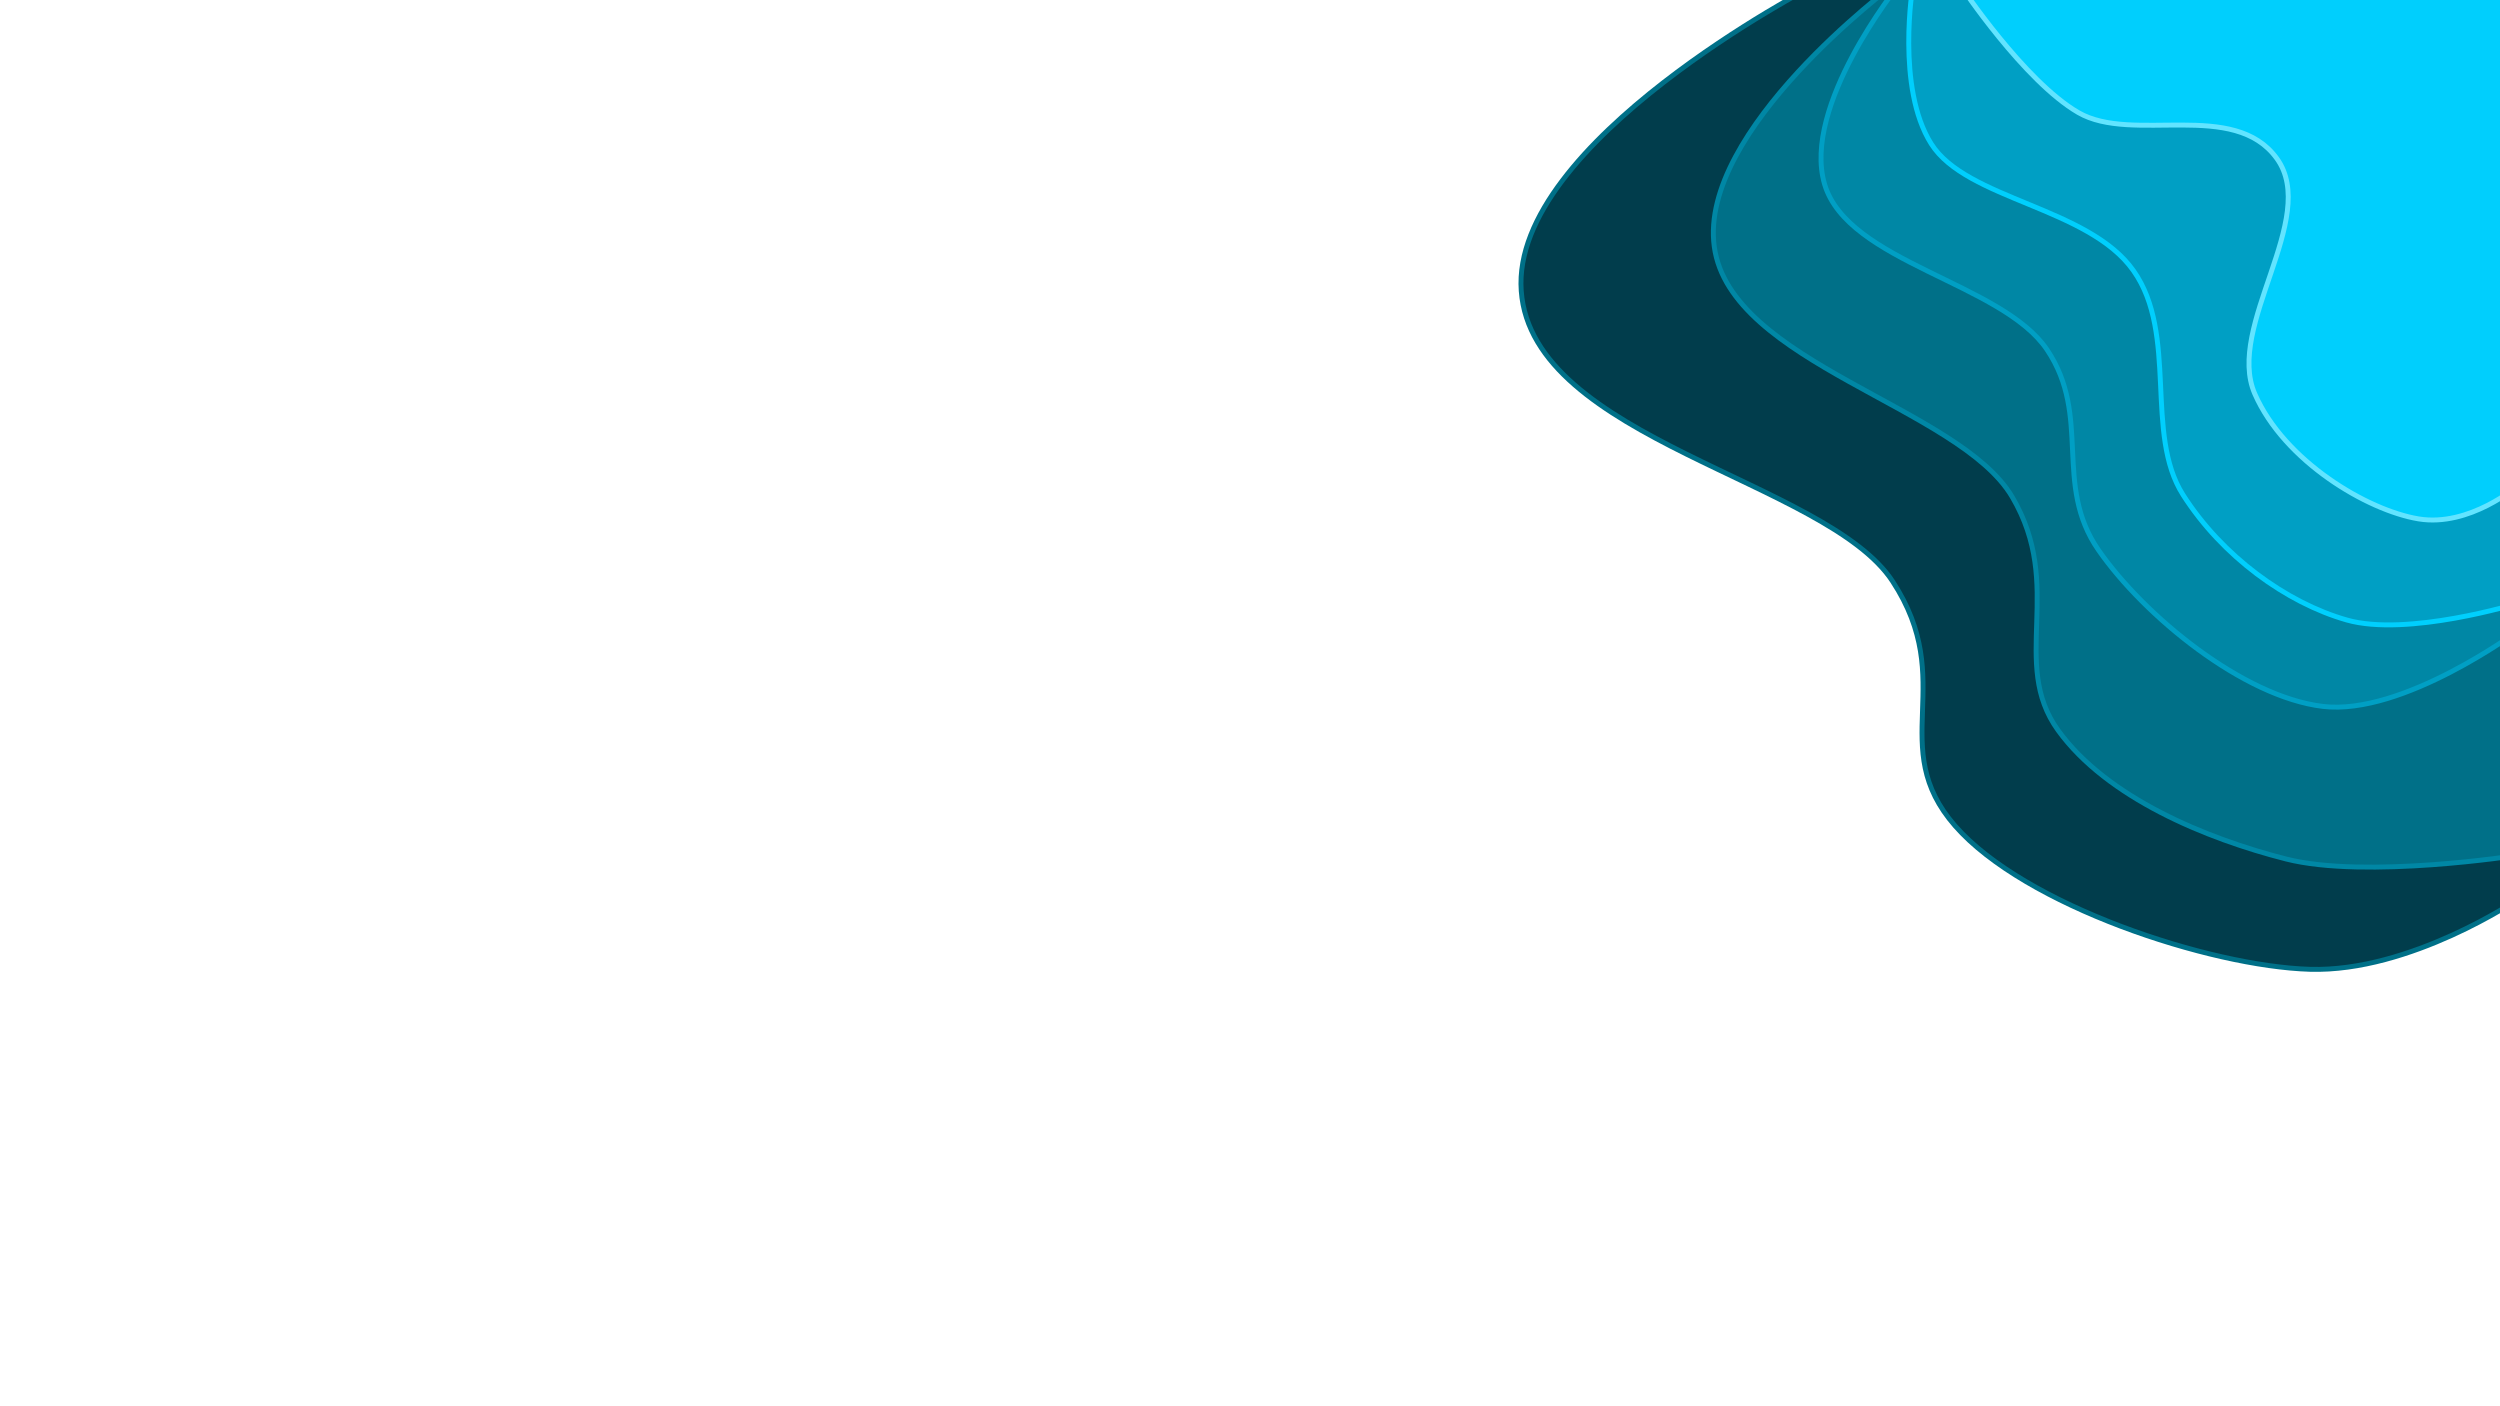
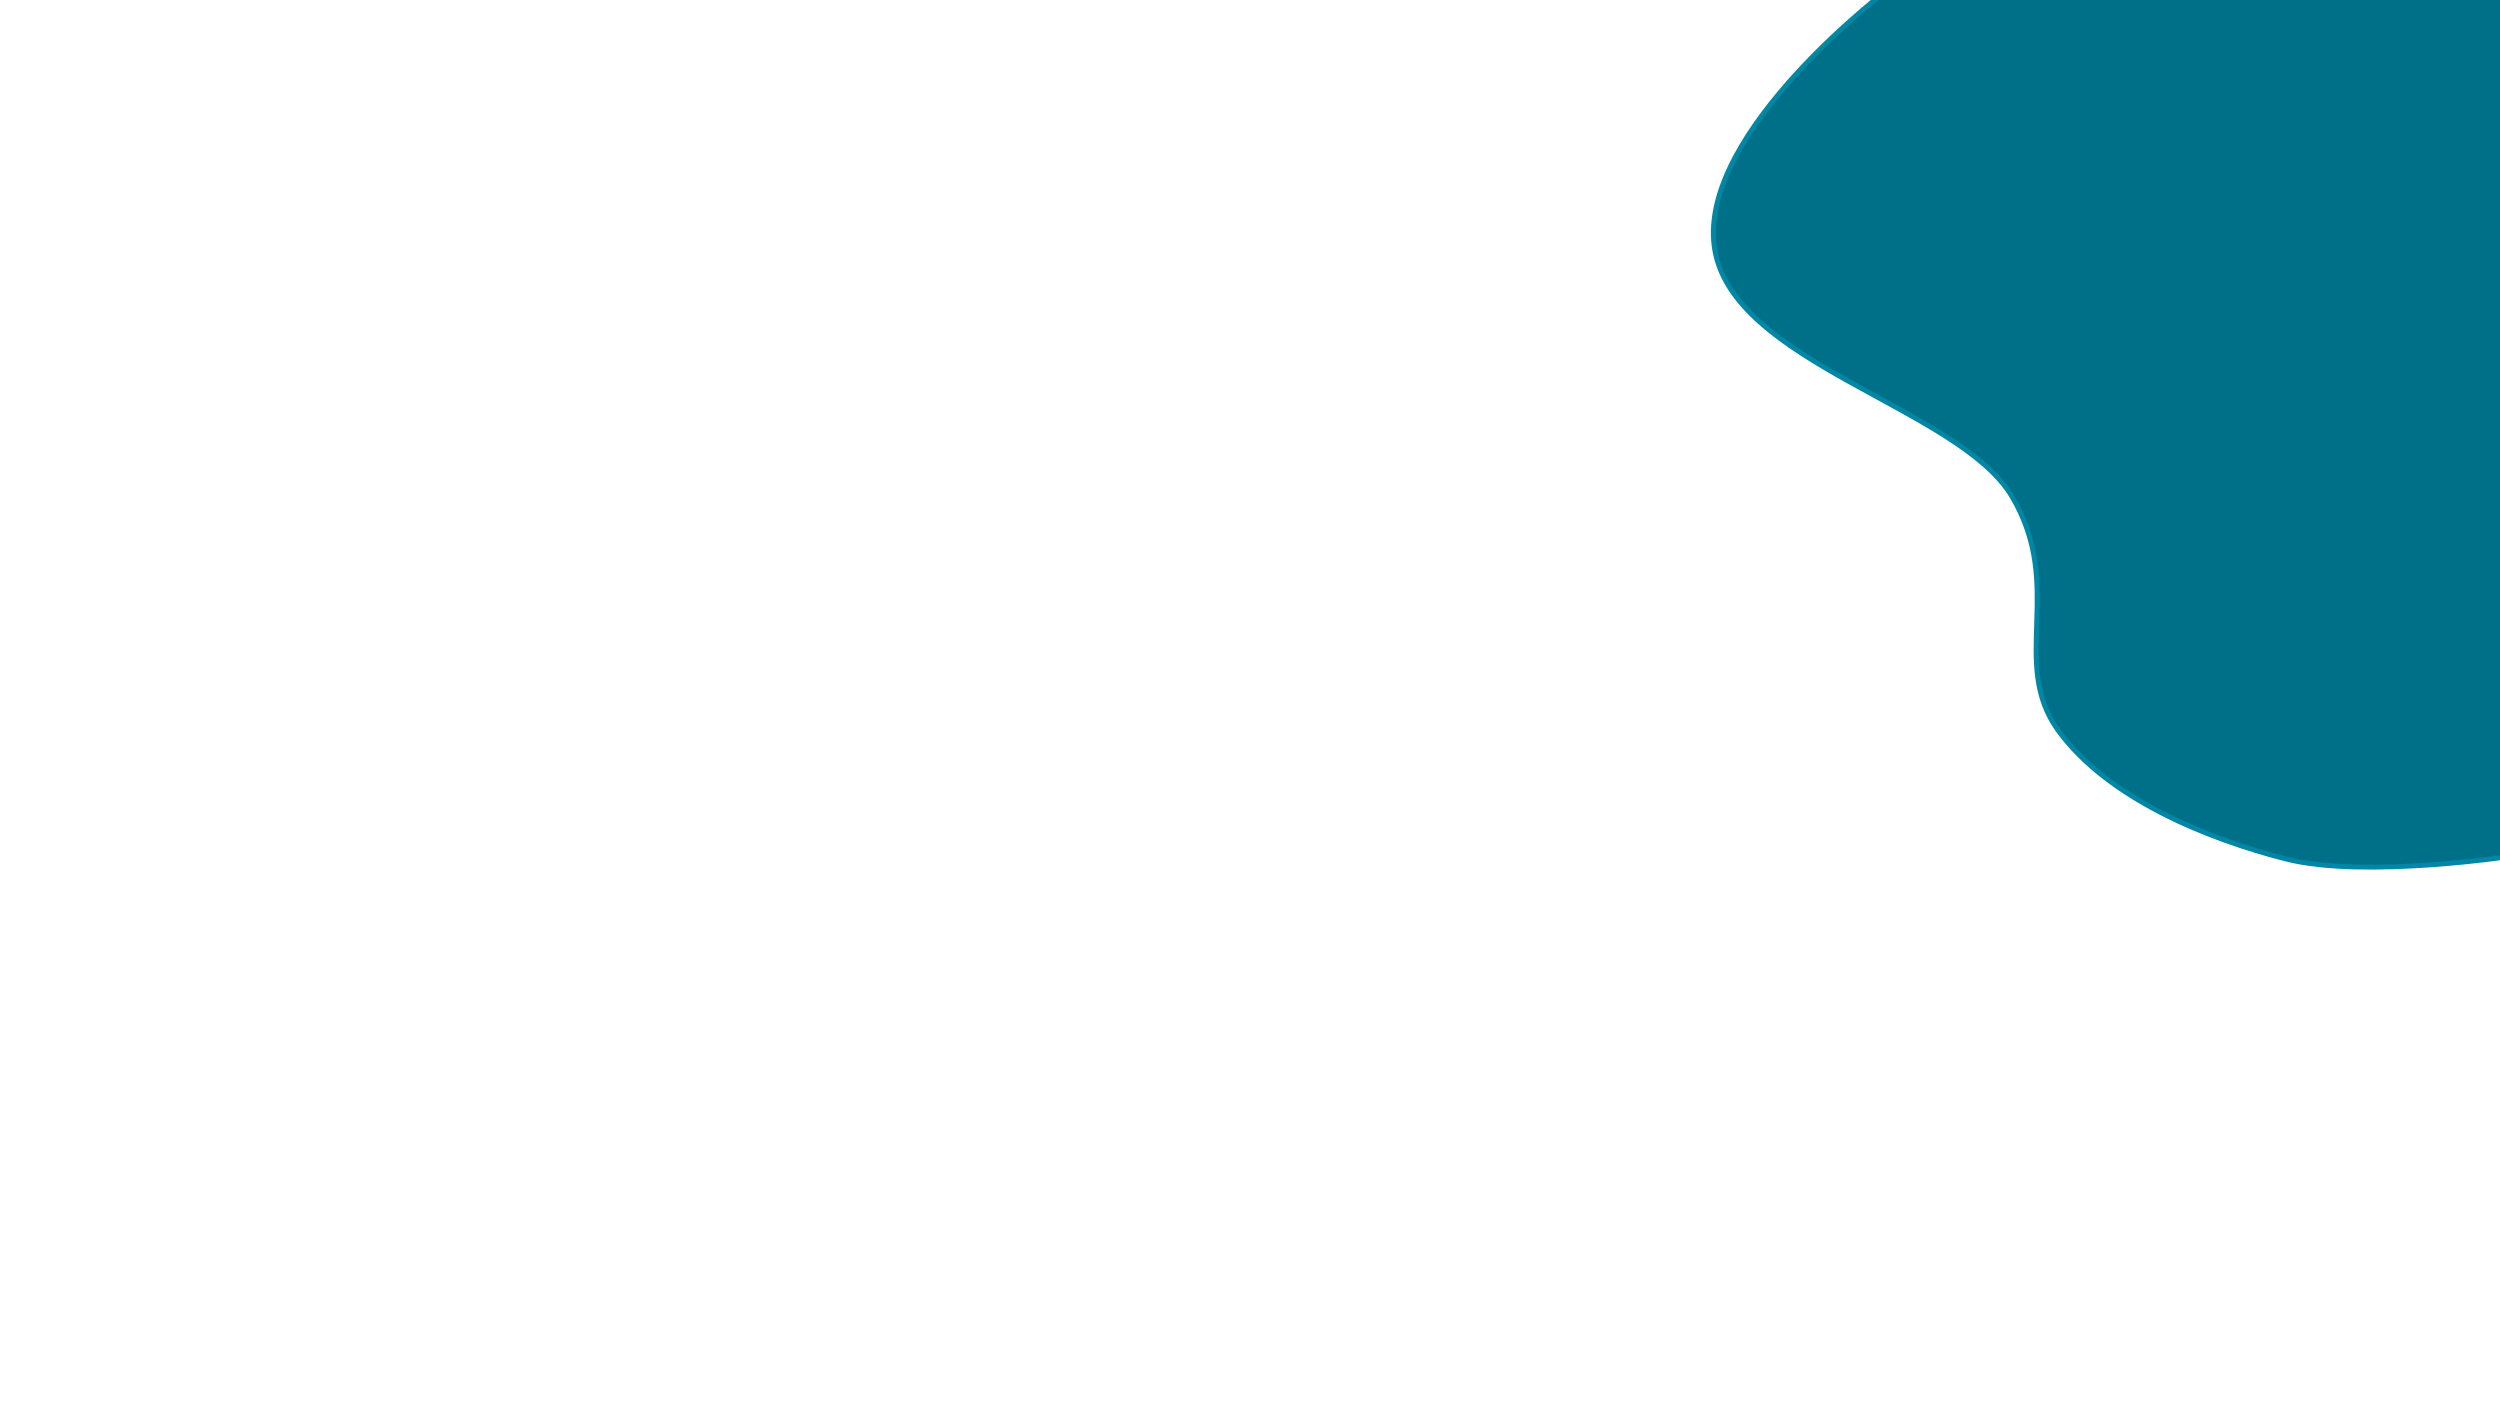
<svg xmlns="http://www.w3.org/2000/svg" xmlns:ns1="http://sodipodi.sourceforge.net/DTD/sodipodi-0.dtd" xmlns:ns2="http://www.inkscape.org/namespaces/inkscape" width="508mm" height="285.75mm" viewBox="0 0 508 285.75" version="1.1" id="svg1" xml:space="preserve" ns1:docname="bg_topright.svg" ns2:version="1.3.2 (091e20e, 2023-11-25, custom)">
  <ns1:namedview id="namedview1" pagecolor="#ffffff" bordercolor="#000000" borderopacity="0.25" ns2:showpageshadow="2" ns2:pageopacity="0.0" ns2:pagecheckerboard="0" ns2:deskcolor="#d1d1d1" ns2:document-units="mm" showgrid="false" ns2:zoom="0.46772168" ns2:cx="1413.2336" ns2:cy="366.67105" ns2:window-width="1920" ns2:window-height="991" ns2:window-x="-9" ns2:window-y="-9" ns2:window-maximized="1" ns2:current-layer="layer1" />
  <defs id="defs1" />
  <g ns2:label="Layer 1" ns2:groupmode="layer" id="layer1">
-     <path style="fill:#013d4c;fill-opacity:1;stroke:#007088;stroke-width:1;stroke-linecap:round;stroke-linejoin:round;stroke-dasharray:none;stroke-opacity:1;paint-order:fill markers stroke" d="m 368.516,-2.904 c 0,0 -61.566,31.813 -59.4,62.015 2.166,30.203 62.057,38.502 75.464,59.026 13.407,20.524 -1.456,33.495 12.702,49.687 14.158,16.192 51.727,28.532 72.102,29.14 20.375,0.608 42.215,-14.196 42.215,-14.196 V -2.904 Z" id="path7" ns1:nodetypes="czzzzccc" />
    <path style="fill:#007088;fill-opacity:1;stroke:#0087a5;stroke-width:1;stroke-linecap:round;stroke-linejoin:round;stroke-dasharray:none;stroke-opacity:1;paint-order:fill markers stroke" d="m 384.58,-2.904 c 0,0 -39.488,29.394 -36.238,53.049 3.251,23.655 49.727,32.527 60.521,50.808 10.794,18.28 -0.572,33.726 9.34,47.445 9.911,13.72 30.128,22.032 46.325,26.151 16.197,4.119 47.072,-0.747 47.072,-0.747 V -2.904 Z" id="path8" ns1:nodetypes="czzzzccc" />
-     <path style="fill:#0087a5;fill-opacity:1;stroke:#009fc4;stroke-width:1;stroke-linecap:round;stroke-linejoin:round;stroke-dasharray:none;stroke-opacity:1;paint-order:fill markers stroke" d="m 385.701,-2.904 c 0,0 -19.652,24.47 -14.943,40.347 4.708,15.877 36.063,20.01 45.204,33.623 9.141,13.612 1.184,27.36 10.46,40.721 9.276,13.361 29.36,29.804 45.577,31.755 16.218,1.951 39.6,-15.317 39.6,-15.317 V -2.904 Z" id="path9" ns1:nodetypes="czzzzccc" />
-     <path style="fill:#009fc4;fill-opacity:1;stroke:#00cffd;stroke-width:1;stroke-linecap:round;stroke-linejoin:round;stroke-dasharray:none;stroke-opacity:1;paint-order:fill markers stroke" d="m 388.69,-2.904 c 0,0 -3.458,20.734 3.736,32.128 7.194,11.395 31.951,12.812 41.094,25.777 9.143,12.966 2.149,33.141 10.087,45.577 7.938,12.437 20.949,21.894 33.249,25.404 12.3,3.51 34.743,-3.362 34.743,-3.362 V -2.904 Z" id="path10" ns1:nodetypes="czzzzccc" />
-     <path style="fill:#00cffd;fill-opacity:1;stroke:#62e4ff;stroke-width:1;stroke-linecap:round;stroke-linejoin:round;stroke-dasharray:none;stroke-opacity:1;paint-order:fill markers stroke" d="m 398.403,-2.904 c 0,0 12.868,19.378 23.909,25.777 11.042,6.399 31.626,-2.75 40.347,9.34 8.721,12.09 -10.487,34.096 -4.483,47.819 6.004,13.723 22.874,23.673 33.249,25.404 10.375,1.731 20.174,-6.725 20.174,-6.725 V -2.904 Z" id="path11" ns1:nodetypes="czzzzccc" />
  </g>
</svg>